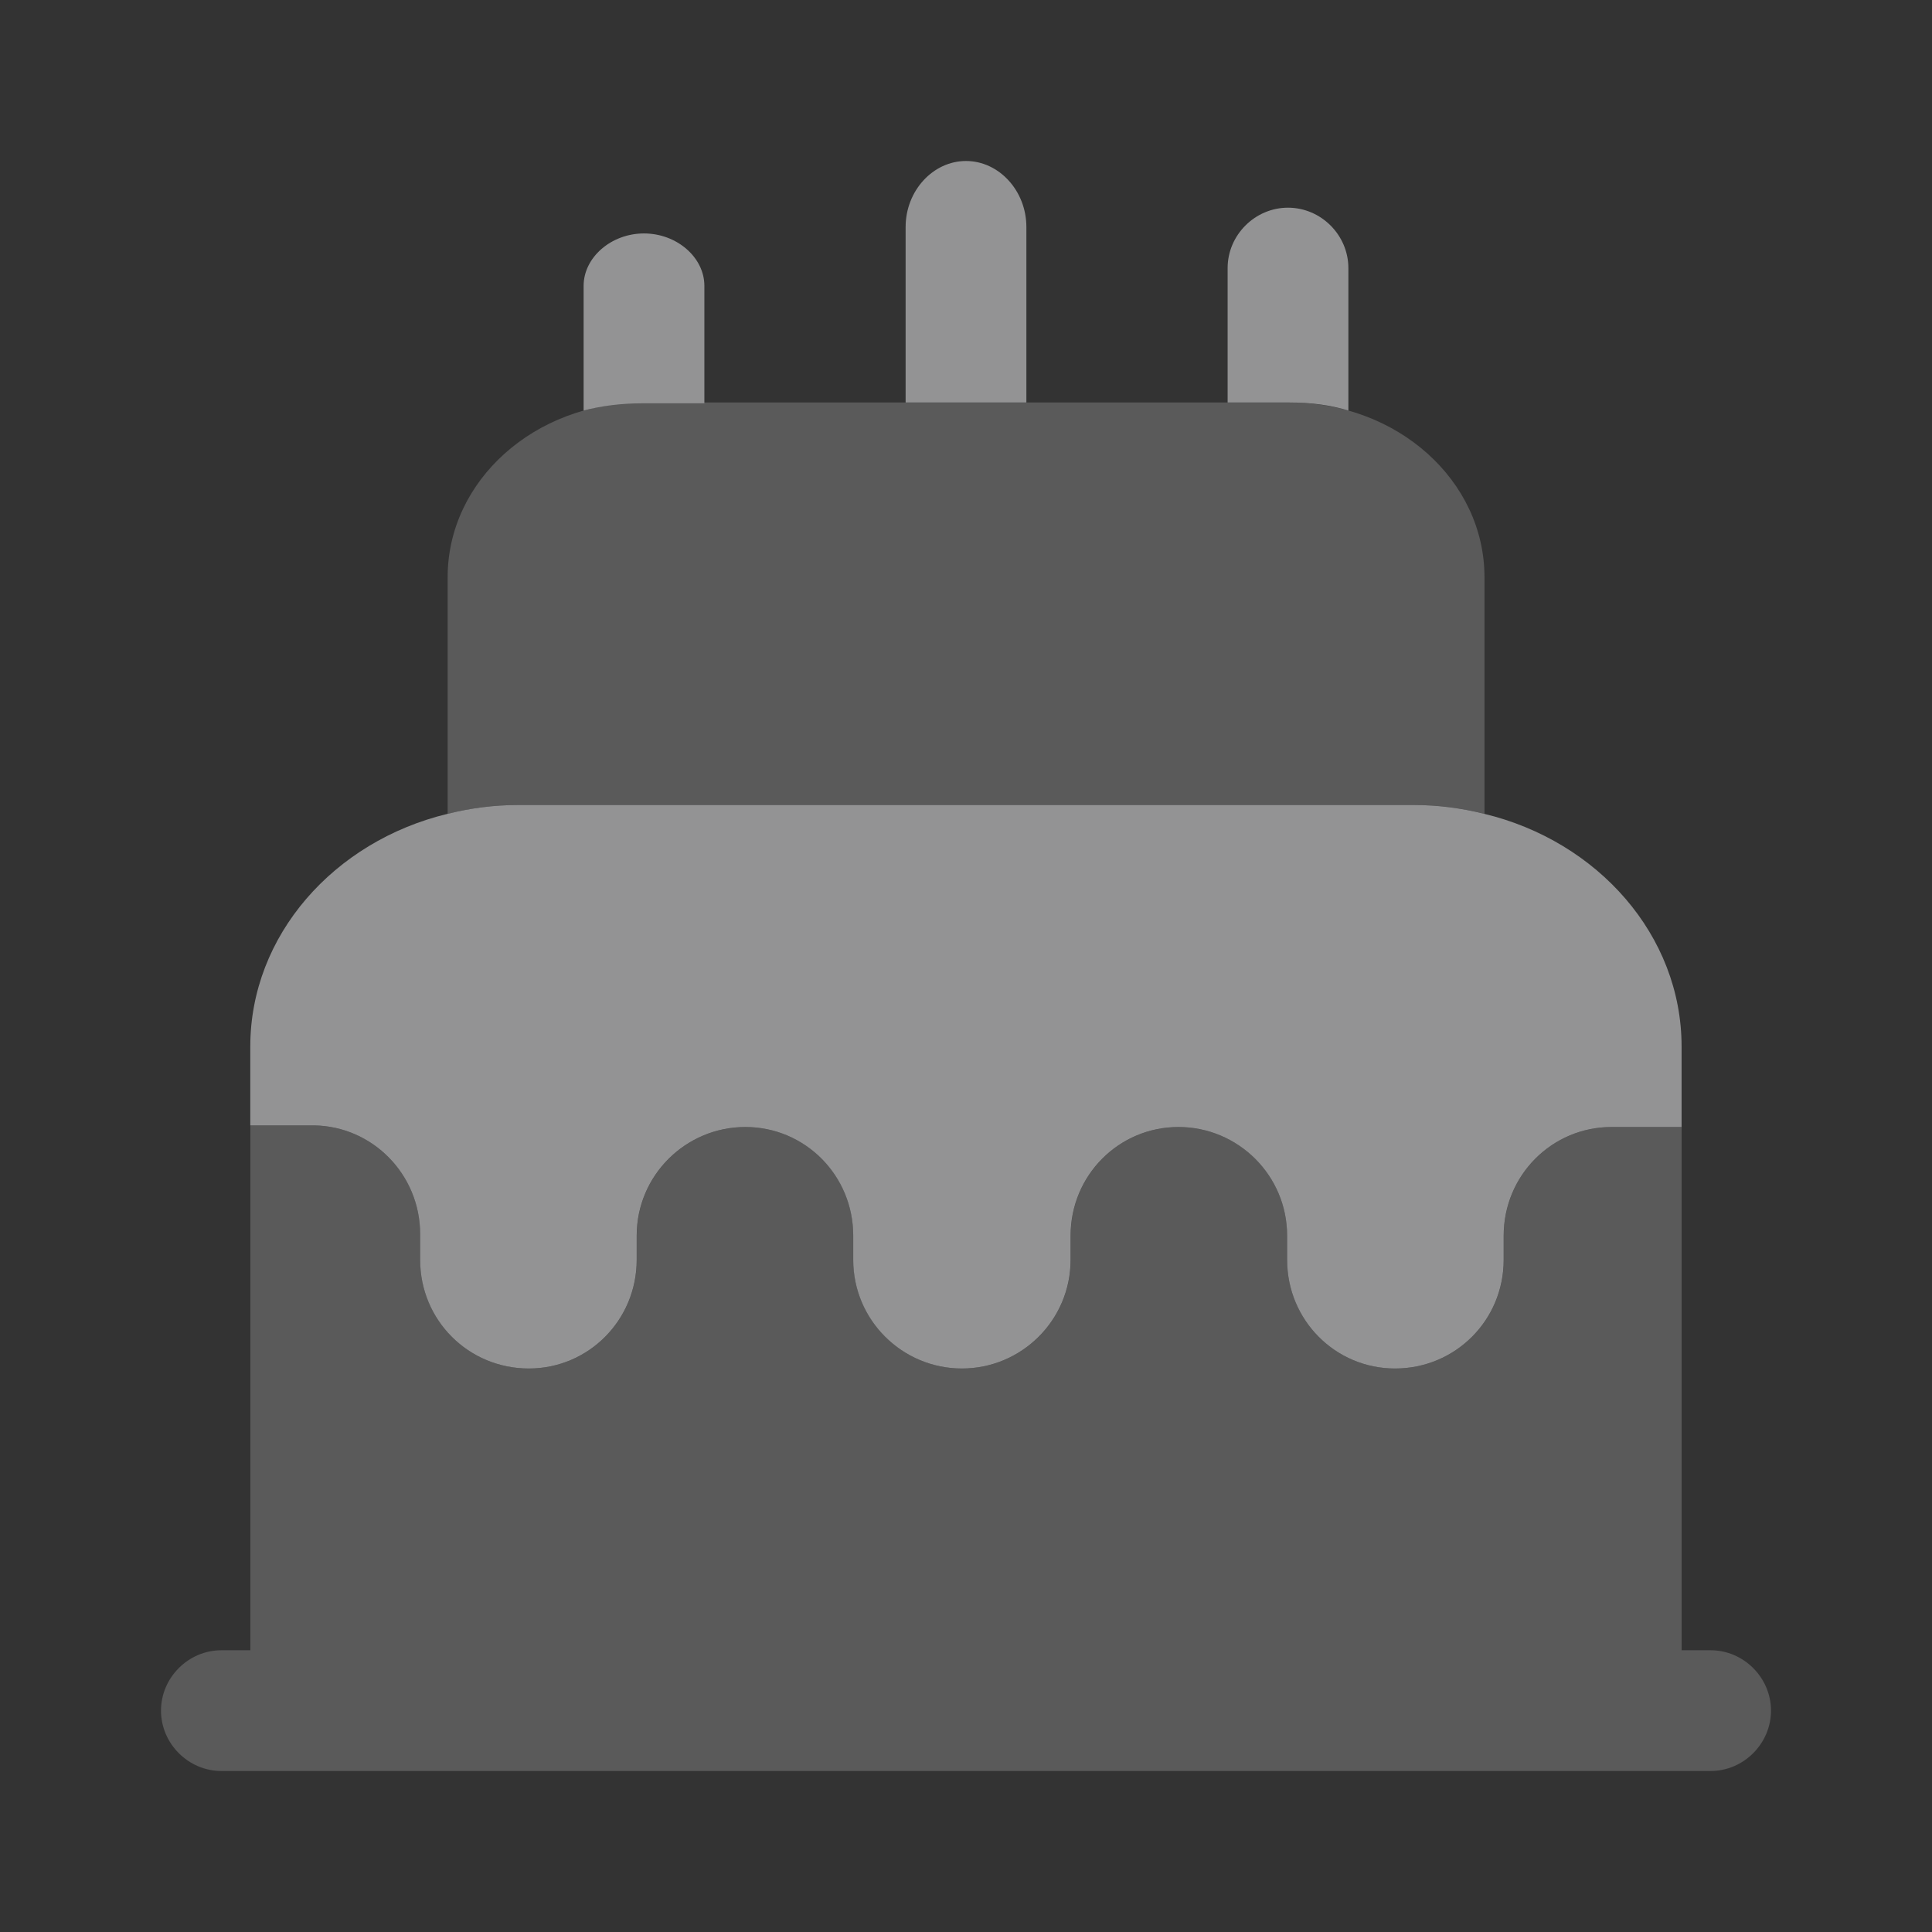
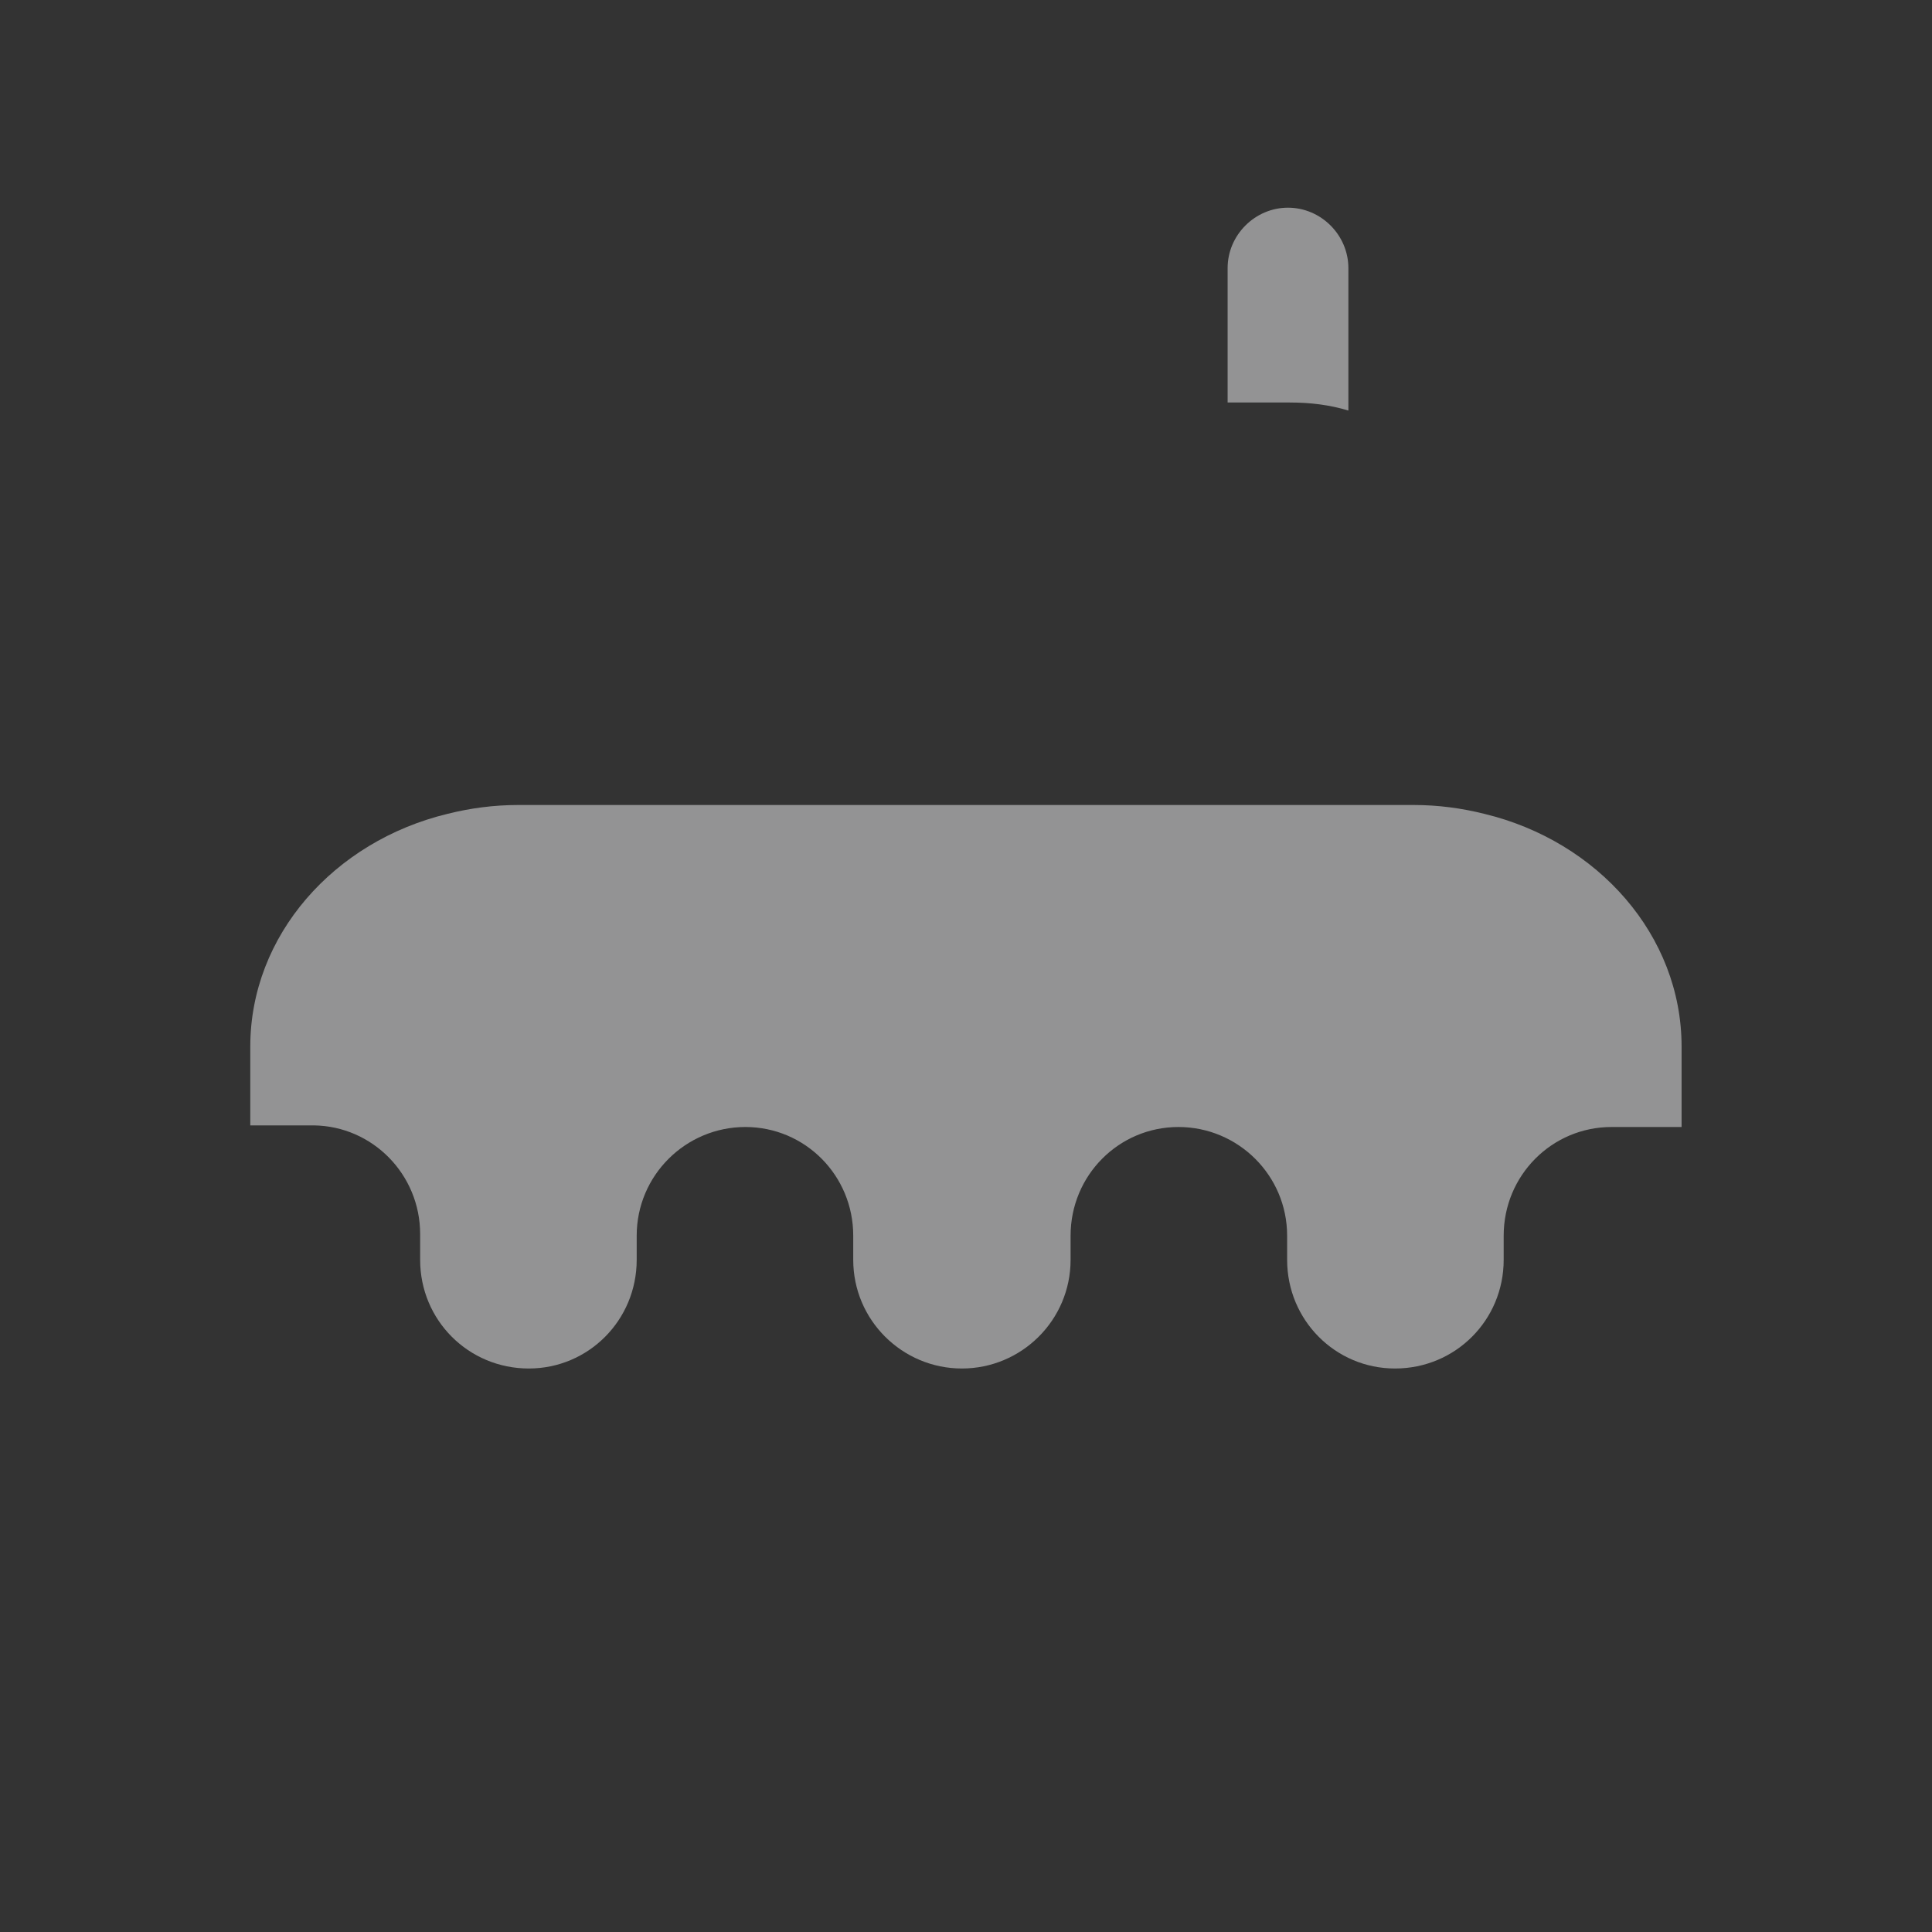
<svg xmlns="http://www.w3.org/2000/svg" width="60" height="60" viewBox="0 0 60 60" fill="none">
  <rect x="0" y="0" width="60" height="60" fill="#333333" stroke="none" />
  <g opacity="0.5">
    <path d="M52.223 32.5V35H50.048C48.198 35 46.698 36.5 46.698 38.375V39.125C46.698 41 45.198 42.5 43.323 42.5C41.473 42.5 39.973 41 39.973 39.125V38.375C39.973 36.5 38.448 35 36.598 35C34.748 35 33.248 36.5 33.248 38.375V39.125C33.248 41 31.723 42.5 29.873 42.5C28.023 42.5 26.498 41 26.498 39.125V38.375C26.498 36.5 24.998 35 23.148 35C21.298 35 19.773 36.5 19.773 38.375V39.125C19.773 41 18.273 42.5 16.423 42.5C14.548 42.5 13.048 41 13.048 39.125V38.325C13.048 36.475 11.573 34.975 9.748 34.95H7.773V32.5C7.773 29.05 10.373 26.125 13.898 25.275C14.598 25.1 15.323 25 16.098 25H43.898C44.673 25 45.398 25.1 46.098 25.275C49.623 26.125 52.223 29.05 52.223 32.5Z" fill="#F3F4F6" />
-     <path opacity="0.4" d="M46.102 17.925V25.275C45.402 25.1 44.677 25 43.902 25H16.102C15.327 25 14.602 25.1 13.902 25.275V17.925C13.902 14.925 16.602 12.5 19.952 12.5H40.052C43.402 12.5 46.102 14.925 46.102 17.925Z" fill="#F3F4F6" />
-     <path d="M21.875 8.875V12.525H19.95C19.3 12.525 18.7 12.6 18.125 12.75V8.875C18.125 8 18.975 7.25 20 7.25C21.025 7.25 21.875 8 21.875 8.875Z" fill="#F3F4F6" />
    <path d="M41.875 8.325V12.75C41.3 12.575 40.7 12.5 40.05 12.5H38.125V8.325C38.125 7.3 38.975 6.45 40 6.45C41.025 6.45 41.875 7.3 41.875 8.325Z" fill="#F3F4F6" />
-     <path d="M31.875 7.05V12.5H28.125V7.05C28.125 5.925 28.975 5 30 5C31.025 5 31.875 5.925 31.875 7.05Z" fill="#F3F4F6" />
-     <path opacity="0.4" d="M53.125 51.25H52.225V35H50.05C48.2 35 46.7 36.5 46.7 38.375V39.125C46.7 41 45.2 42.5 43.325 42.5C41.475 42.5 39.975 41 39.975 39.125V38.375C39.975 36.5 38.45 35 36.6 35C34.75 35 33.25 36.5 33.25 38.375V39.125C33.25 41 31.725 42.5 29.875 42.5C28.025 42.5 26.5 41 26.5 39.125V38.375C26.5 36.5 25 35 23.15 35C21.3 35 19.775 36.5 19.775 38.375V39.125C19.775 41 18.275 42.5 16.425 42.5C14.55 42.5 13.05 41 13.05 39.125V38.325C13.05 36.475 11.575 34.975 9.75 34.95H7.775V51.25H6.875C5.85 51.25 5 52.1 5 53.125C5 54.15 5.85 55 6.875 55H7.775H52.225H53.125C54.15 55 55 54.15 55 53.125C55 52.1 54.15 51.25 53.125 51.25Z" fill="#F3F4F6" />
  </g>
</svg>